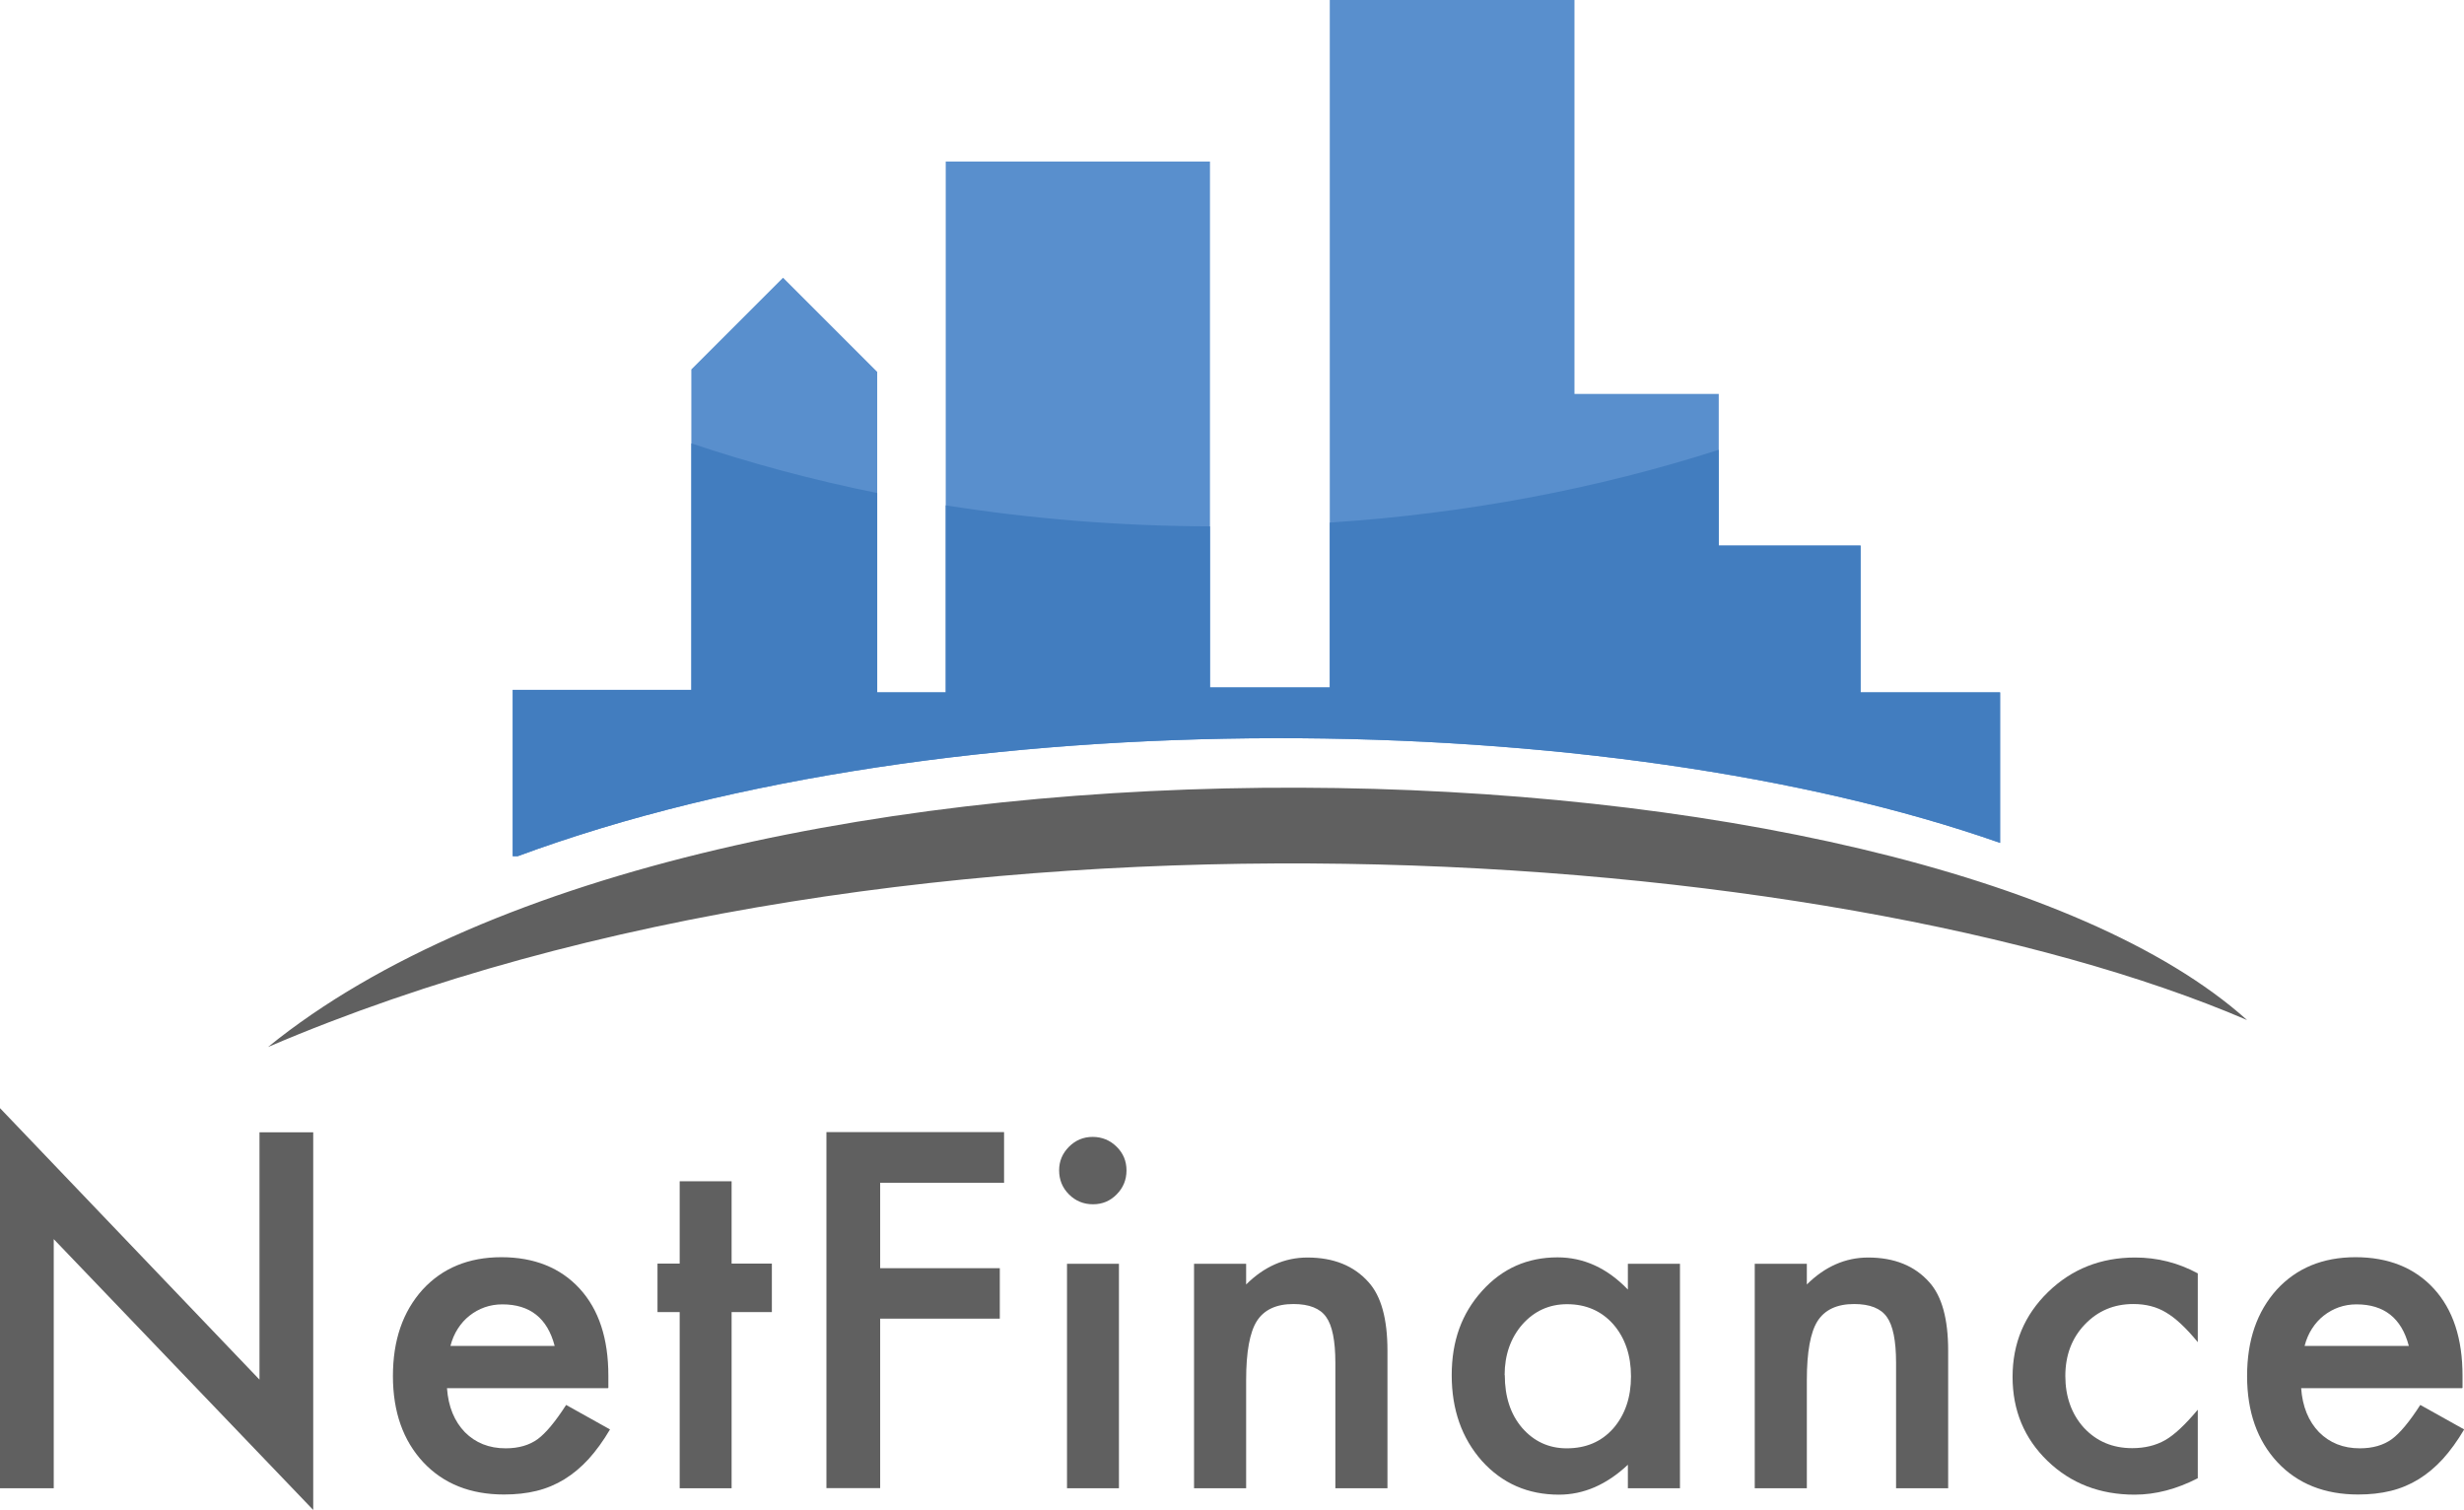
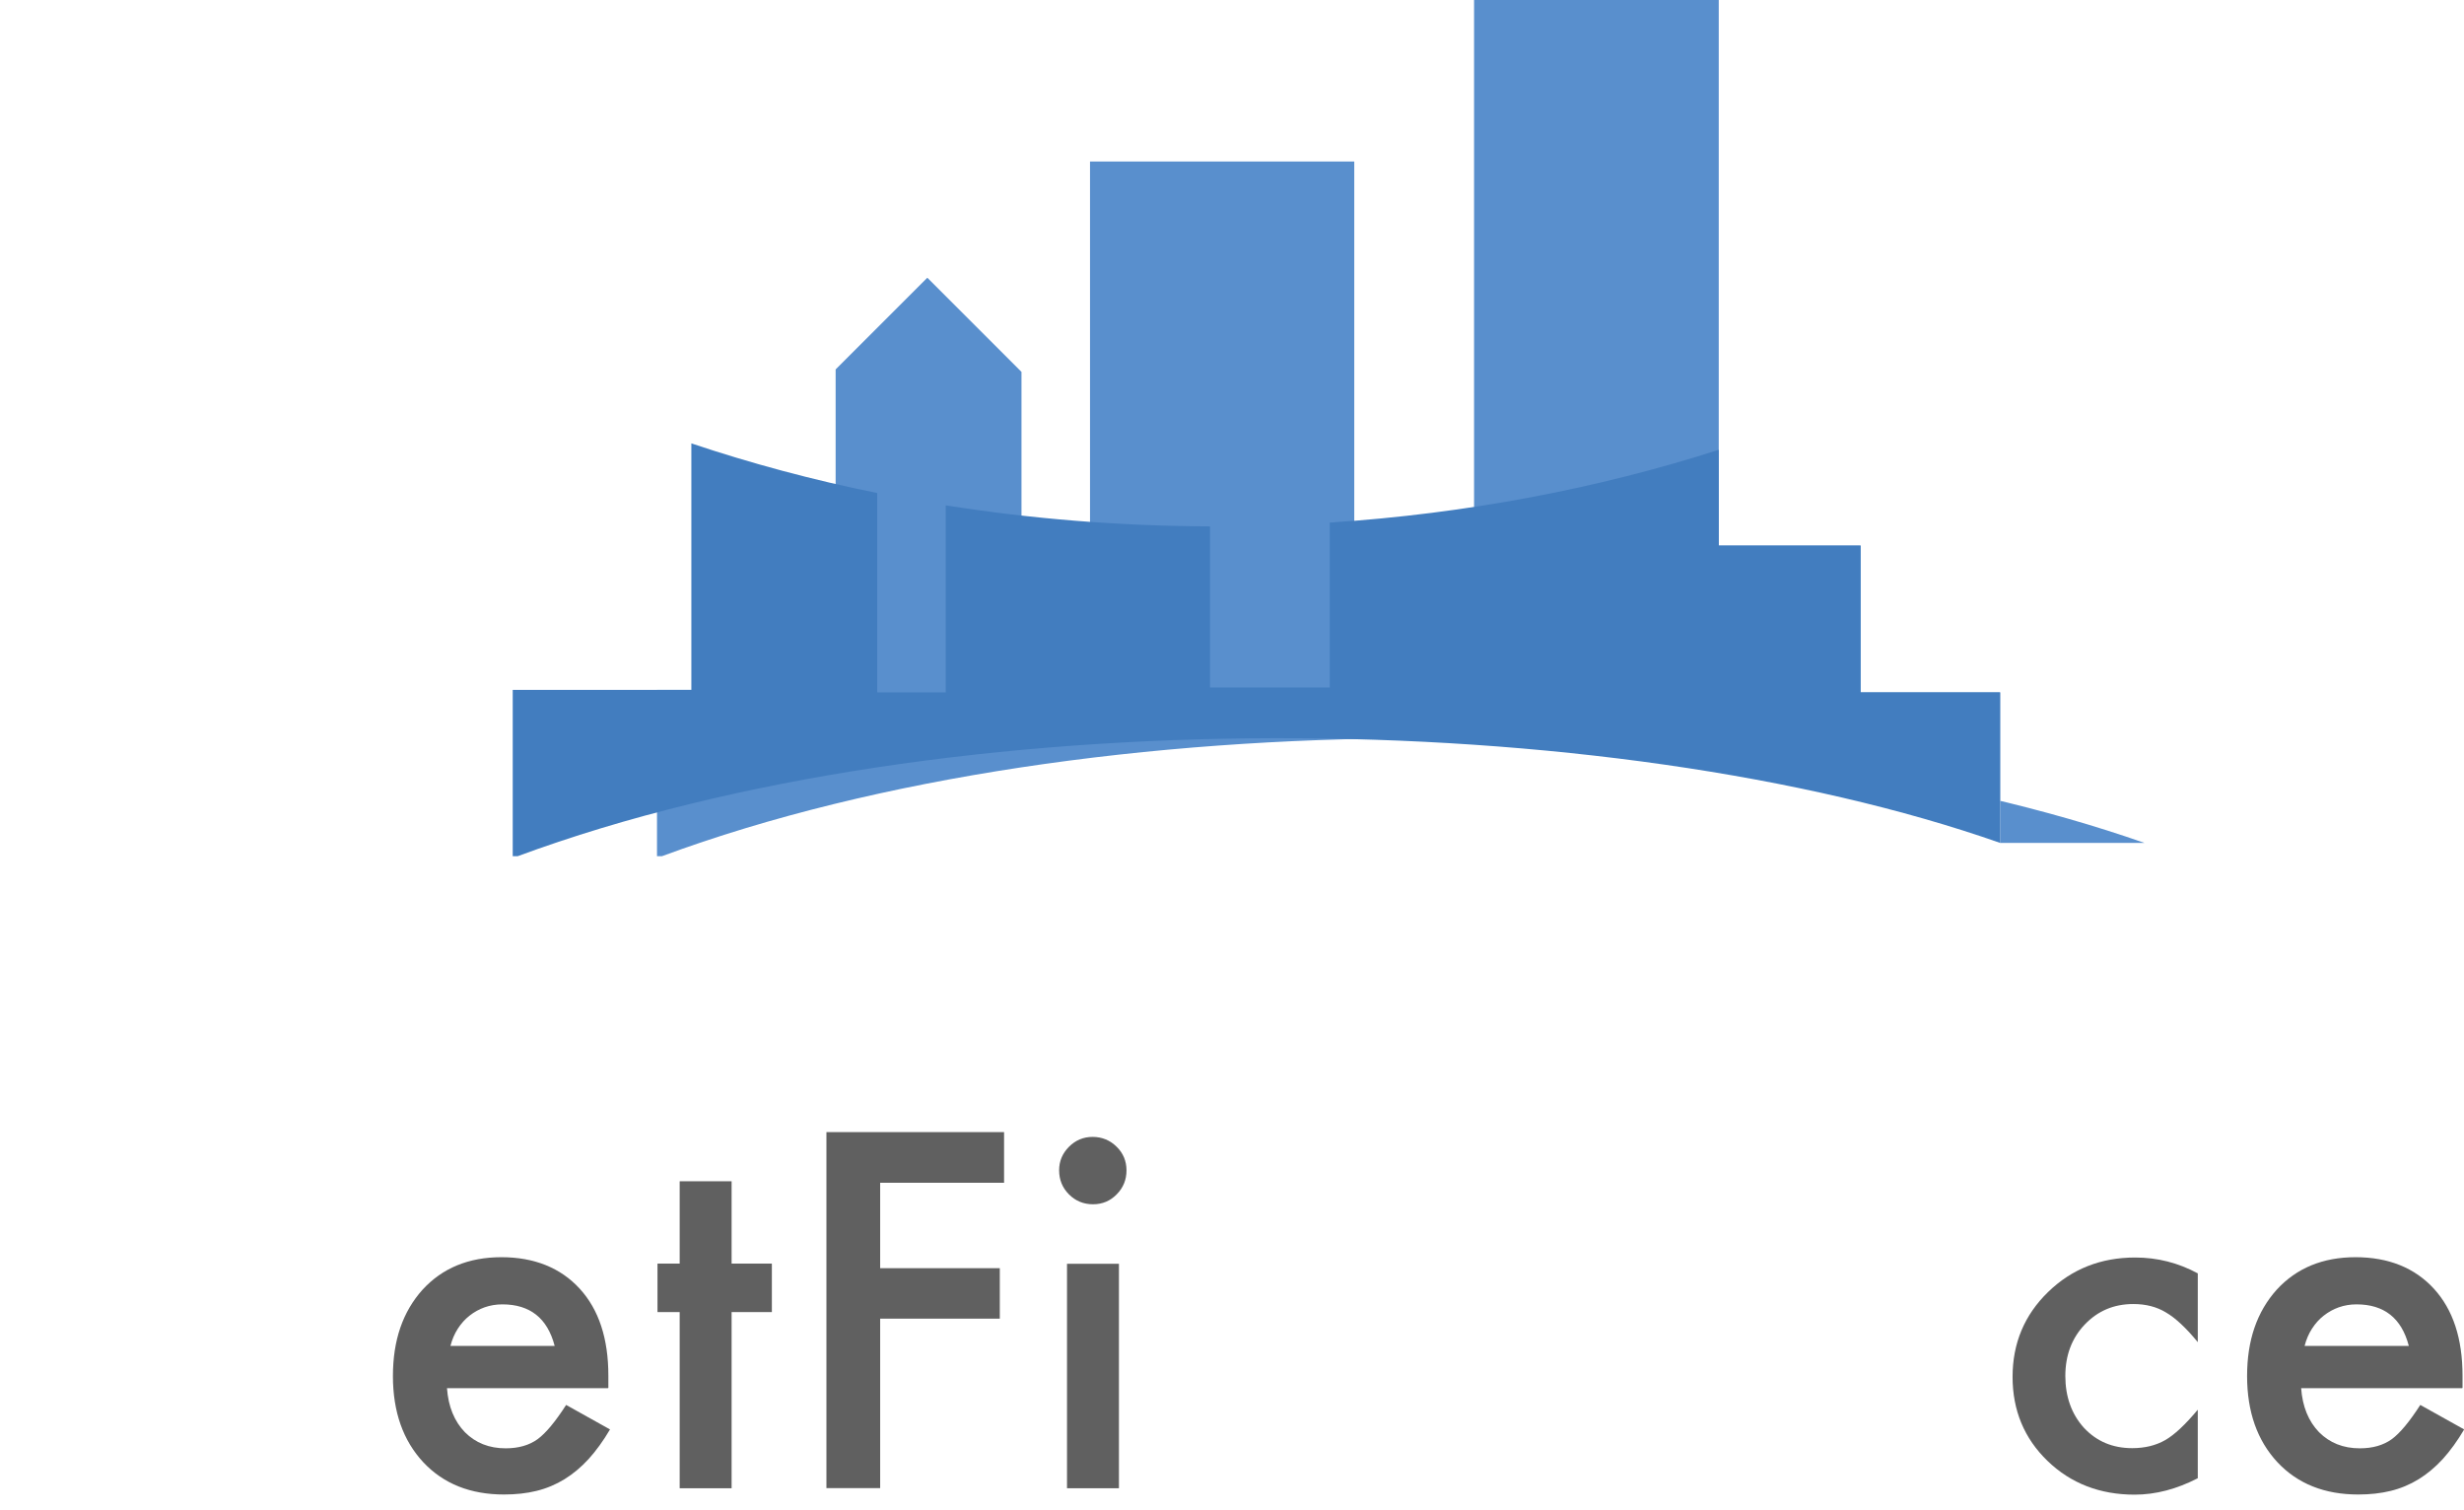
<svg xmlns="http://www.w3.org/2000/svg" id="New_home" data-name="New home" viewBox="0 0 149.94 91.88">
  <defs>
    <style>
      .cls-1 {
        fill: #427dbf;
      }

      .cls-2 {
        fill: #598fcd;
      }

      .cls-3 {
        fill: #606060;
      }
    </style>
  </defs>
  <g>
-     <path class="cls-3" d="M0,90.56v-23.13l15.79,16.52v-15.05h3.27v22.98l-15.79-16.48v15.16H0Z" />
    <path class="cls-3" d="M36.99,84.47h-9.79c.08,1.12.45,2.02,1.09,2.68.65.65,1.47.98,2.48.98.79,0,1.44-.19,1.95-.56.5-.37,1.08-1.07,1.73-2.08l2.67,1.49c-.41.7-.85,1.3-1.3,1.8-.46.5-.95.91-1.47,1.23s-1.09.56-1.7.71c-.61.15-1.27.22-1.98.22-2.04,0-3.68-.65-4.91-1.96-1.23-1.32-1.85-3.07-1.85-5.25s.6-3.91,1.8-5.25c1.21-1.32,2.81-1.98,4.8-1.98s3.6.64,4.77,1.92c1.16,1.27,1.74,3.03,1.74,5.29v.74ZM33.75,81.89c-.44-1.68-1.5-2.52-3.18-2.52-.38,0-.74.06-1.08.18-.34.12-.64.29-.92.51-.28.22-.51.48-.71.79s-.35.66-.45,1.05h6.34Z" />
    <path class="cls-3" d="M44.52,79.84v10.72h-3.16v-10.72h-1.35v-2.95h1.35v-5.01h3.16v5.01h2.45v2.95h-2.45Z" />
    <path class="cls-3" d="M61.11,71.97h-7.55v5.2h7.28v3.07h-7.28v10.31h-3.27v-21.66h10.81v3.07Z" />
    <path class="cls-3" d="M64.45,71.21c0-.55.2-1.03.6-1.43s.88-.6,1.44-.6,1.06.2,1.46.6c.4.39.6.87.6,1.44s-.2,1.06-.6,1.46c-.39.4-.87.6-1.44.6s-1.06-.2-1.46-.6c-.4-.4-.6-.89-.6-1.47ZM68.09,76.9v13.66h-3.16v-13.66h3.16Z" />
-     <path class="cls-3" d="M72.66,76.9h3.17v1.26c1.1-1.09,2.35-1.64,3.73-1.64,1.59,0,2.83.5,3.72,1.5.77.85,1.15,2.24,1.15,4.17v8.37h-3.17v-7.63c0-1.35-.19-2.28-.56-2.79-.36-.52-1.03-.79-1.99-.79-1.05,0-1.79.35-2.23,1.04-.43.68-.65,1.88-.65,3.58v6.59h-3.17v-13.66Z" />
-     <path class="cls-3" d="M99.06,76.9h3.17v13.66h-3.17v-1.43c-1.3,1.22-2.7,1.82-4.19,1.82-1.89,0-3.45-.68-4.69-2.05-1.23-1.39-1.84-3.13-1.84-5.22s.61-3.75,1.84-5.12,2.76-2.05,4.6-2.05c1.59,0,3.02.65,4.28,1.96v-1.58ZM91.57,83.68c0,1.31.35,2.38,1.05,3.2.72.83,1.63,1.25,2.72,1.25,1.17,0,2.11-.4,2.83-1.21.72-.83,1.08-1.89,1.08-3.17s-.36-2.34-1.08-3.17c-.72-.81-1.66-1.22-2.81-1.22-1.08,0-1.99.41-2.72,1.23-.72.83-1.08,1.86-1.08,3.09Z" />
-     <path class="cls-3" d="M106.78,76.9h3.17v1.26c1.1-1.09,2.35-1.64,3.73-1.64,1.59,0,2.83.5,3.72,1.5.77.85,1.15,2.24,1.15,4.17v8.37h-3.17v-7.63c0-1.35-.19-2.28-.56-2.79-.36-.52-1.03-.79-1.99-.79-1.05,0-1.79.35-2.23,1.04-.43.68-.65,1.88-.65,3.58v6.59h-3.17v-13.66Z" />
    <path class="cls-3" d="M133.74,77.48v4.19c-.72-.88-1.37-1.48-1.94-1.81-.56-.34-1.22-.51-1.98-.51-1.19,0-2.17.42-2.96,1.25-.79.83-1.18,1.88-1.18,3.13s.38,2.33,1.14,3.16c.77.82,1.74,1.23,2.93,1.23.76,0,1.43-.16,2.01-.49.56-.32,1.22-.94,1.98-1.85v4.17c-1.28.66-2.56,1-3.84,1-2.11,0-3.88-.68-5.3-2.05-1.42-1.37-2.13-3.08-2.13-5.12s.72-3.76,2.16-5.16c1.44-1.4,3.21-2.1,5.3-2.1,1.35,0,2.62.32,3.82.97Z" />
    <path class="cls-3" d="M149.82,84.47h-9.79c.08,1.12.45,2.02,1.09,2.68.65.65,1.47.98,2.48.98.79,0,1.44-.19,1.95-.56.5-.37,1.08-1.07,1.73-2.08l2.67,1.49c-.41.7-.85,1.3-1.3,1.8-.46.5-.95.91-1.47,1.23s-1.09.56-1.7.71c-.61.15-1.27.22-1.98.22-2.04,0-3.68-.65-4.91-1.96-1.23-1.32-1.85-3.07-1.85-5.25s.6-3.91,1.8-5.25c1.21-1.32,2.81-1.98,4.8-1.98s3.6.64,4.77,1.92c1.16,1.27,1.74,3.03,1.74,5.29v.74ZM146.58,81.89c-.44-1.68-1.5-2.52-3.18-2.52-.38,0-.74.06-1.08.18-.34.12-.64.29-.92.51-.28.22-.51.48-.71.79s-.35.66-.45,1.05h6.34Z" />
  </g>
-   <path class="cls-3" d="M16.31,63.71c26.94-21.88,100.34-19.65,120.43-1.64-25.1-10.79-81.28-15.11-120.43,1.64Z" />
-   <path class="cls-2" d="M121.71,51.29v-9.16h-8.49v-8.93h-8.63v-9.23h-8.78V0h-14.89v41.83h-7.29V9.83h-16.08v32.3h-4.17v-19.5l-5.73-5.73-5.58,5.58v19.5h-10.87v10.12h.3c26.3-9.73,66.47-9.15,90.21-.81Z" />
+   <path class="cls-2" d="M121.71,51.29v-9.16h-8.49v-8.93h-8.63v-9.23V0h-14.89v41.83h-7.29V9.83h-16.08v32.3h-4.17v-19.5l-5.73-5.73-5.58,5.58v19.5h-10.87v10.12h.3c26.3-9.73,66.47-9.15,90.21-.81Z" />
  <path class="cls-1" d="M113.22,33.2h-8.63v-5.83c-7.32,2.35-15.29,3.88-23.67,4.43v10.03h-7.29v-9.8c-5.52-.02-10.9-.46-16.08-1.28v11.38h-4.17v-12.13c-3.92-.79-7.7-1.81-11.31-3.02v15h-10.87v10.12h.3c26.3-9.73,66.47-9.15,90.21-.81v-9.16h-8.49v-8.93Z" />
</svg>